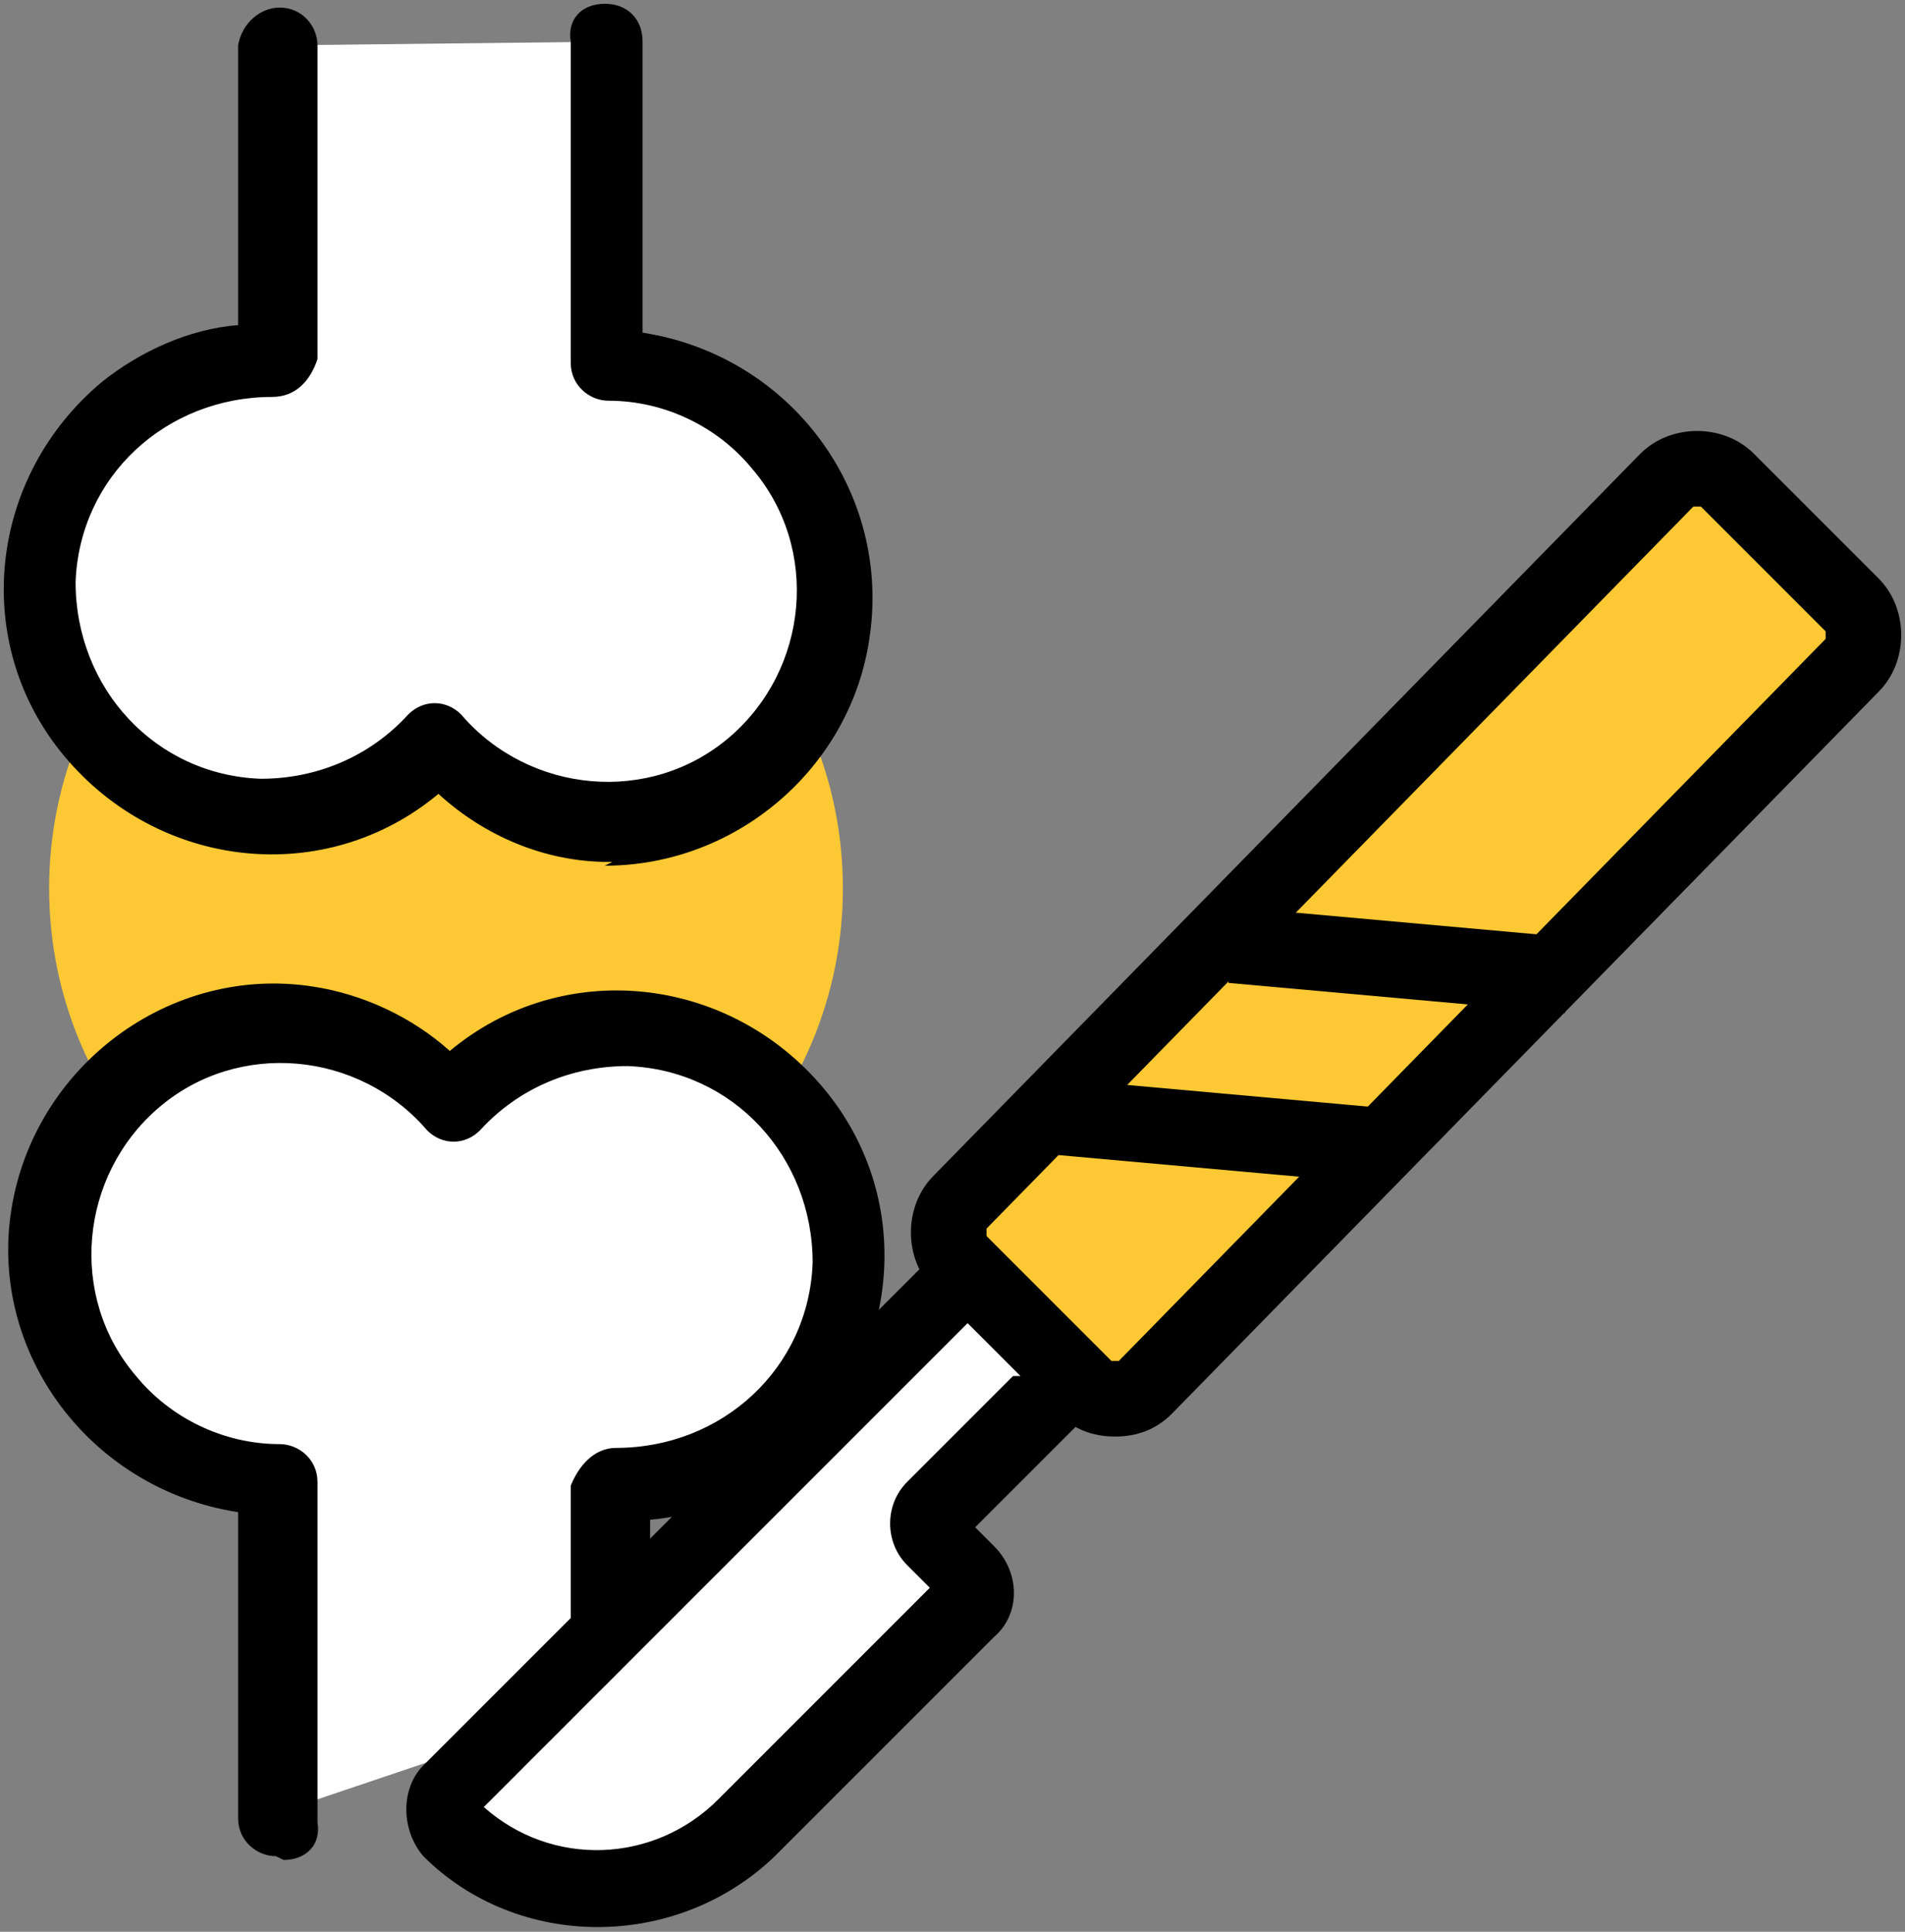
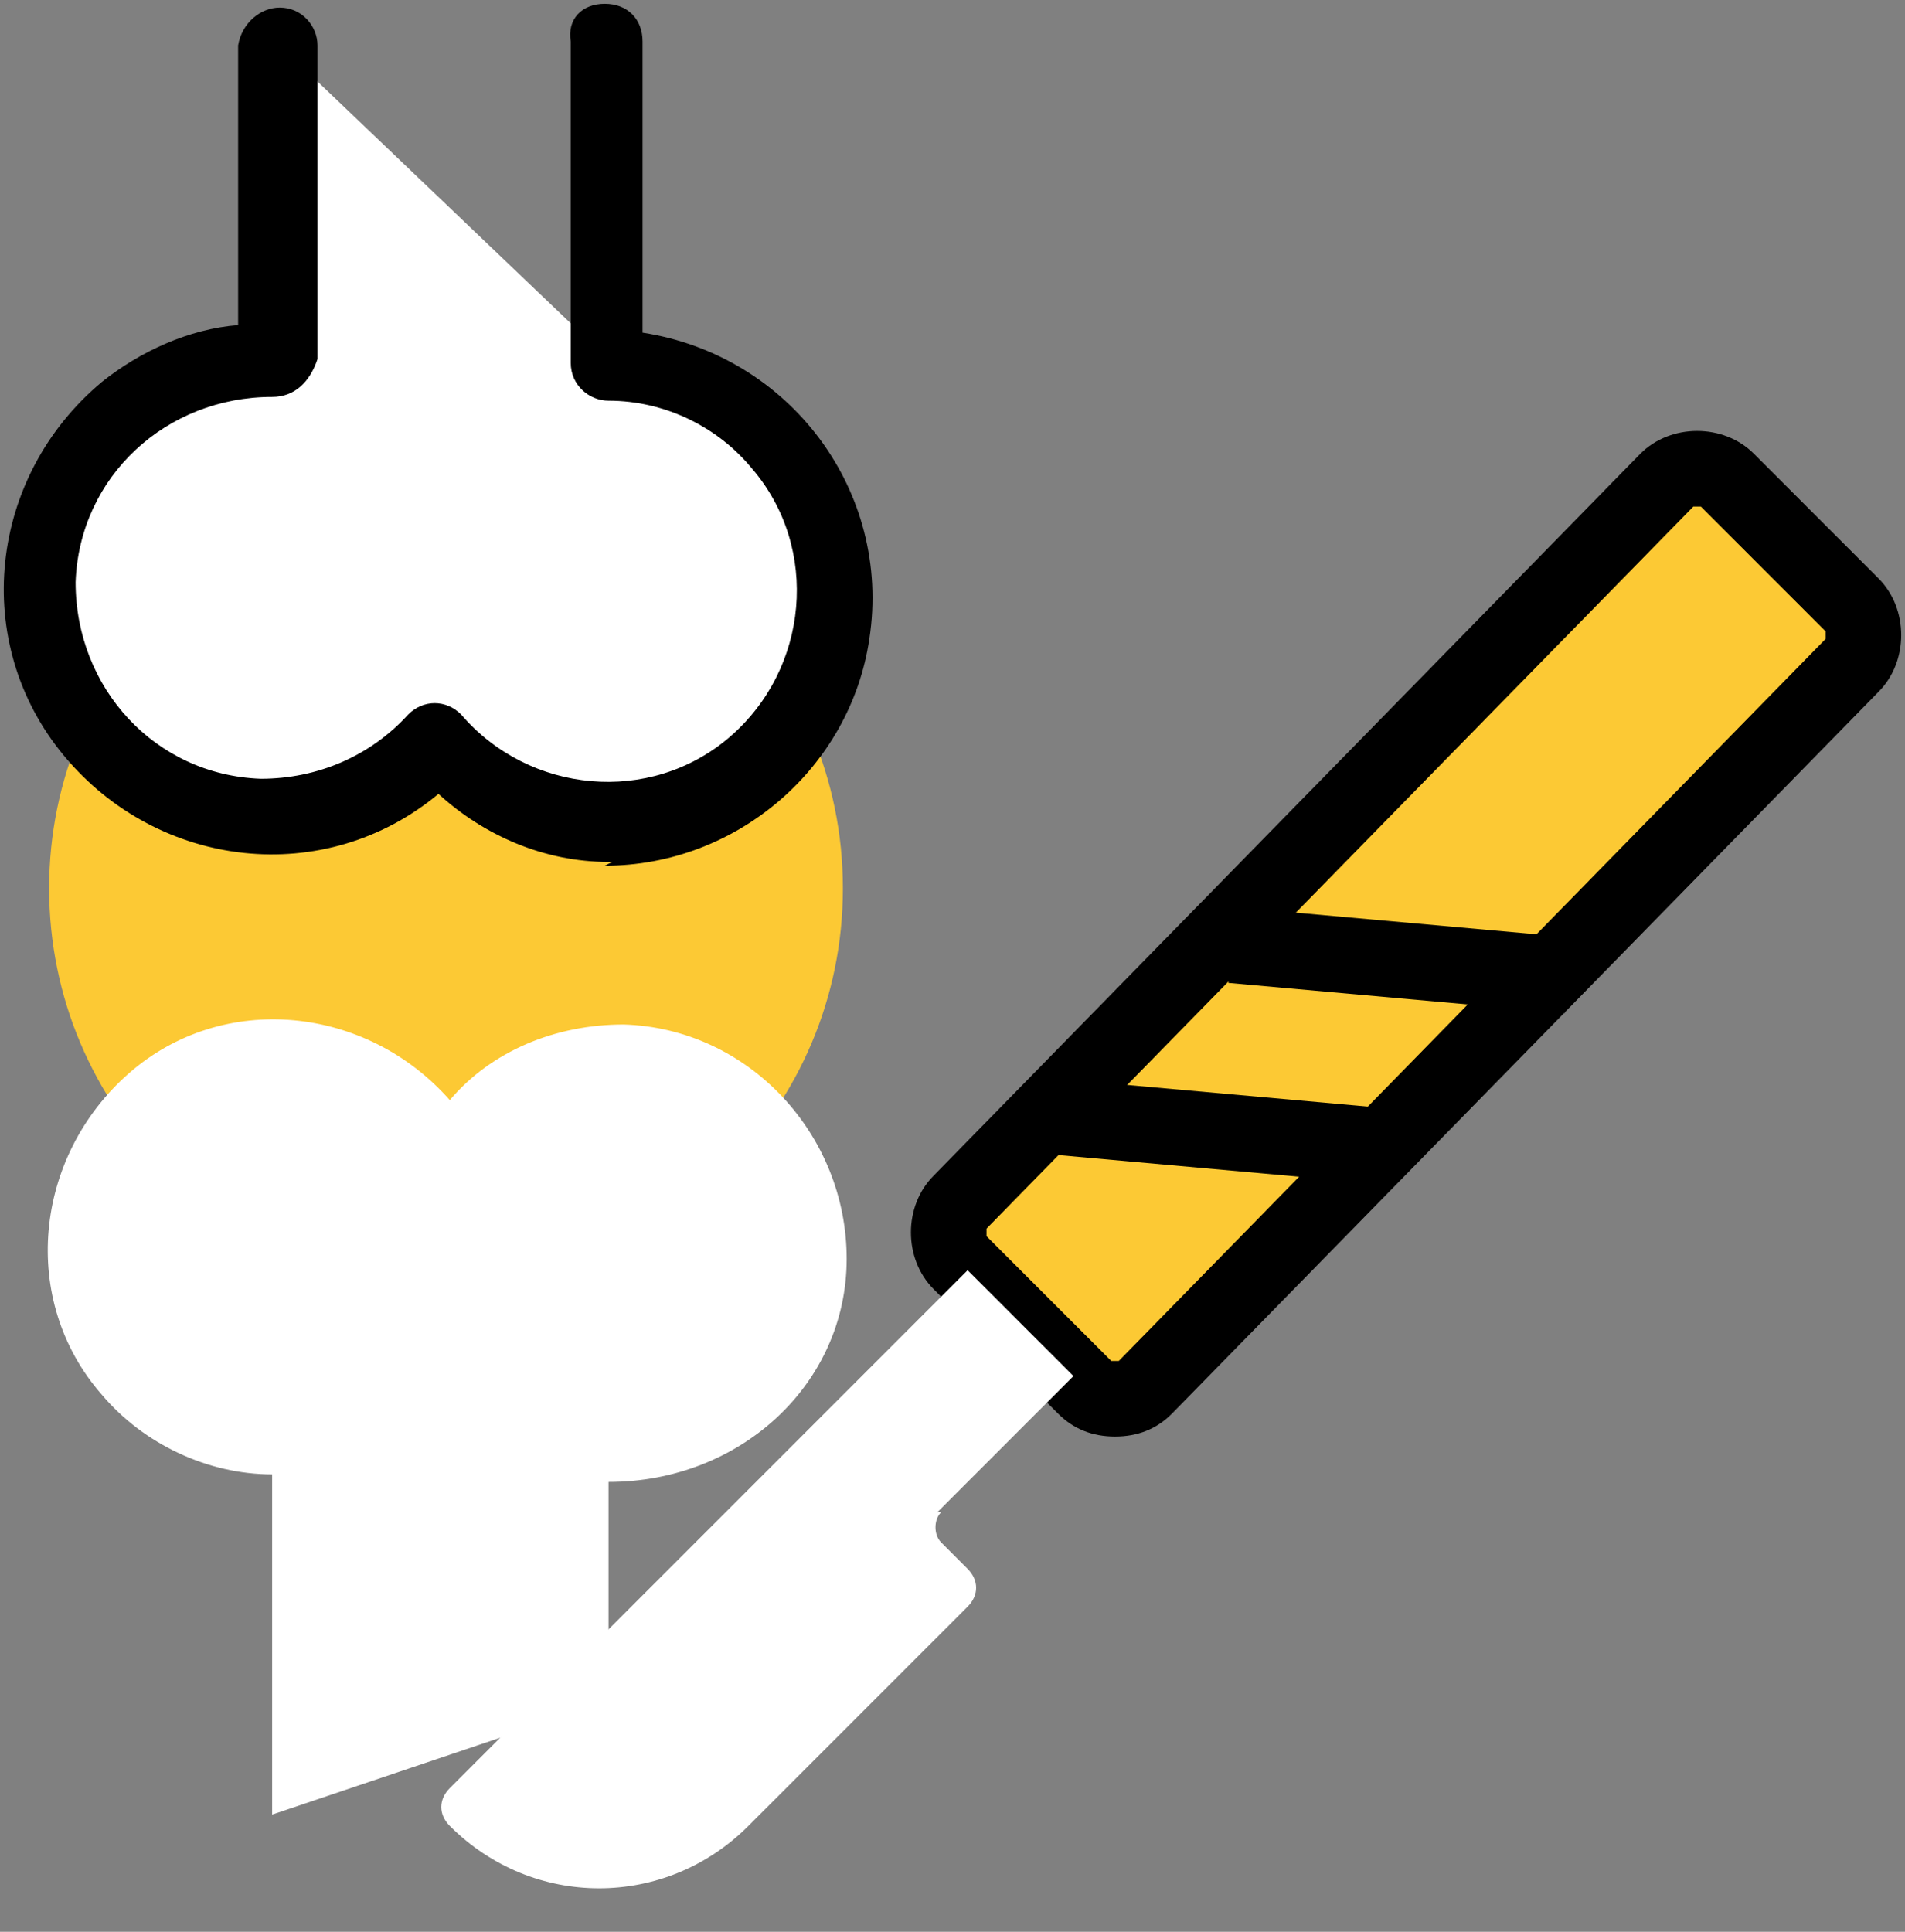
<svg xmlns="http://www.w3.org/2000/svg" version="1.1" viewBox="0 0 50.4 51.1">
  <rect x="0" y="0" width="50.4" height="51.1" fill="#808080" stroke="none" />
  <defs>
    <style>
      .cls-1 {
        fill: #fcc934;
      }

      .cls-2 {
        fill: #fff;
      }
    </style>
  </defs>
  <g>
    <g id="_レイヤー_1" data-name="レイヤー_1">
      <path id="_パス_263" data-name="パス_263" class="cls-1" d="M22.3,23.5c0,5.8-4.7,10.5-10.5,10.5S1.3,29.3,1.3,23.5s4.7-10.5,10.5-10.5,10.5,4.7,10.5,10.5" />
-       <path id="_パス_264" data-name="パス_264" class="cls-2" d="M7.4,1.2v8.3c-3.5,0-6.3,2.6-6.3,5.9,0,3.3,2.6,6.1,5.9,6.2,1.8,0,3.5-.7,4.6-2,2.2,2.5,6,2.9,8.5.7s2.9-6,.7-8.5c-1.1-1.3-2.8-2.1-4.5-2.1V1.1" />
+       <path id="_パス_264" data-name="パス_264" class="cls-2" d="M7.4,1.2v8.3c-3.5,0-6.3,2.6-6.3,5.9,0,3.3,2.6,6.1,5.9,6.2,1.8,0,3.5-.7,4.6-2,2.2,2.5,6,2.9,8.5.7s2.9-6,.7-8.5c-1.1-1.3-2.8-2.1-4.5-2.1" />
      <path id="_パス_265" data-name="パス_265" d="M16.2,22.8h-.1c-1.7,0-3.3-.7-4.5-1.8-3,2.5-7.4,2-9.9-1-2.5-3-2-7.4,1-9.9,1-.8,2.3-1.4,3.6-1.5V1.2c.1-.6.6-1,1.1-1,.6,0,1,.5,1,1h0v8.3c-.2.6-.6,1-1.2,1-2.8,0-5.1,2.1-5.2,4.9,0,2.8,2.1,5.1,4.9,5.2,1.5,0,2.9-.6,3.9-1.7.4-.4,1-.4,1.4,0,0,0,0,0,0,0,1.8,2.1,5,2.4,7.1.6,2.1-1.8,2.4-5,.6-7.1-.9-1.1-2.3-1.8-3.8-1.8-.5,0-1-.4-1-1V1.1c-.1-.6.3-1,.9-1,.6,0,1,.4,1,1v7.7c3.9.6,6.6,4.2,6,8.1-.5,3.4-3.5,6-7,6h0Z" />
      <path id="_パス_266" data-name="パス_266" class="cls-2" d="M16.1,45v-5.8c3.5,0,6.3-2.6,6.3-5.9,0-3.3-2.6-6.1-5.9-6.2-1.8,0-3.5.7-4.6,2-2.2-2.5-6-2.9-8.5-.7-2.5,2.2-2.9,6-.7,8.5,1.1,1.3,2.8,2.1,4.5,2.1v9" />
-       <path id="_パス_267" data-name="パス_267" d="M7.3,49.1c-.5,0-1-.4-1-1v-8.1c-3.9-.6-6.6-4.2-6-8,.6-3.8,4.2-6.5,8-5.9,1.3.2,2.6.8,3.6,1.7,3-2.5,7.4-2,9.9,1,2.5,3,2,7.4-1,9.9-1,.8-2.3,1.4-3.6,1.5v4.9c-.1.6-.6,1-1.1,1-.6,0-1-.5-1-1h0v-5.8c.2-.5.6-1,1.2-1,2.8,0,5.1-2.1,5.2-4.9,0-2.8-2.1-5.1-4.9-5.2-1.5,0-2.9.6-3.9,1.7-.4.4-1,.4-1.4,0,0,0,0,0,0,0-1.8-2.1-5-2.4-7.1-.6-2.1,1.8-2.4,5-.6,7.1.9,1.1,2.3,1.8,3.8,1.8.5,0,1,.4,1,1v9c.1.6-.3,1-.9,1h0Z" />
      <path id="_パス_268" data-name="パス_268" class="cls-1" d="M28.7,36.7l-3.3-3.3c-.4-.4-.4-1.1,0-1.6h0l18.7-19.1c.4-.4,1.1-.4,1.6,0h0l3.3,3.3c.4.4.4,1.1,0,1.6,0,0,0,0,0,0l-18.7,19.1c-.4.4-1.1.4-1.6,0,0,0,0,0,0,0" />
      <path id="_パス_269" data-name="パス_269" d="M29.5,38c-.6,0-1.1-.2-1.5-.6l-3.3-3.3c-.8-.8-.8-2.2,0-3h0l18.7-19.1c.8-.8,2.2-.8,3,0l3.3,3.3c.8.8.8,2.2,0,3l-18.7,19.1c-.4.4-.9.6-1.5.6ZM44.8,13.4l-18.7,19.1s0,.1,0,.2l3.3,3.3s.1,0,.2,0l18.7-19.1s0-.1,0-.2c0,0,0,0,0,0l-3.3-3.3s-.1,0-.2,0h0Z" />
      <path id="_パス_270" data-name="パス_270" class="cls-2" d="M24.8,40l3.6-3.6-2.8-2.8-2.2,2.2-7.4,7.4-4.1,4.1c-.3.3-.3.7,0,1,2.2,2.2,5.7,2.2,7.9,0h0s5.8-5.8,5.8-5.8c.3-.3.3-.7,0-1,0,0,0,0,0,0h0l-.7-.7c-.2-.2-.2-.6,0-.8" />
-       <path id="_パス_271" data-name="パス_271" d="M25.6,32.2l4.2,4.2-4,4,.5.5c.7.7.7,1.8,0,2.4,0,0,0,0,0,0l-5.8,5.8c-2.6,2.5-6.8,2.5-9.3,0h0c-.6-.7-.6-1.8,0-2.4l4.1-4.1,10.3-10.3ZM27,36.4l-1.4-1.4-1.5,1.5-11.3,11.3c1.8,1.6,4.5,1.5,6.2-.2l5.6-5.6-.6-.6c-.6-.6-.6-1.6,0-2.2l2.8-2.8Z" />
      <path id="_線_72" data-name="線_72" d="M41.4,26.8l-8.9-.8.2-2,8.9.8-.2,2Z" />
      <path id="_線_73" data-name="線_73" d="M36.3,31.3l-8.9-.8.2-2,8.9.8-.2,2Z" />
    </g>
  </g>
</svg>